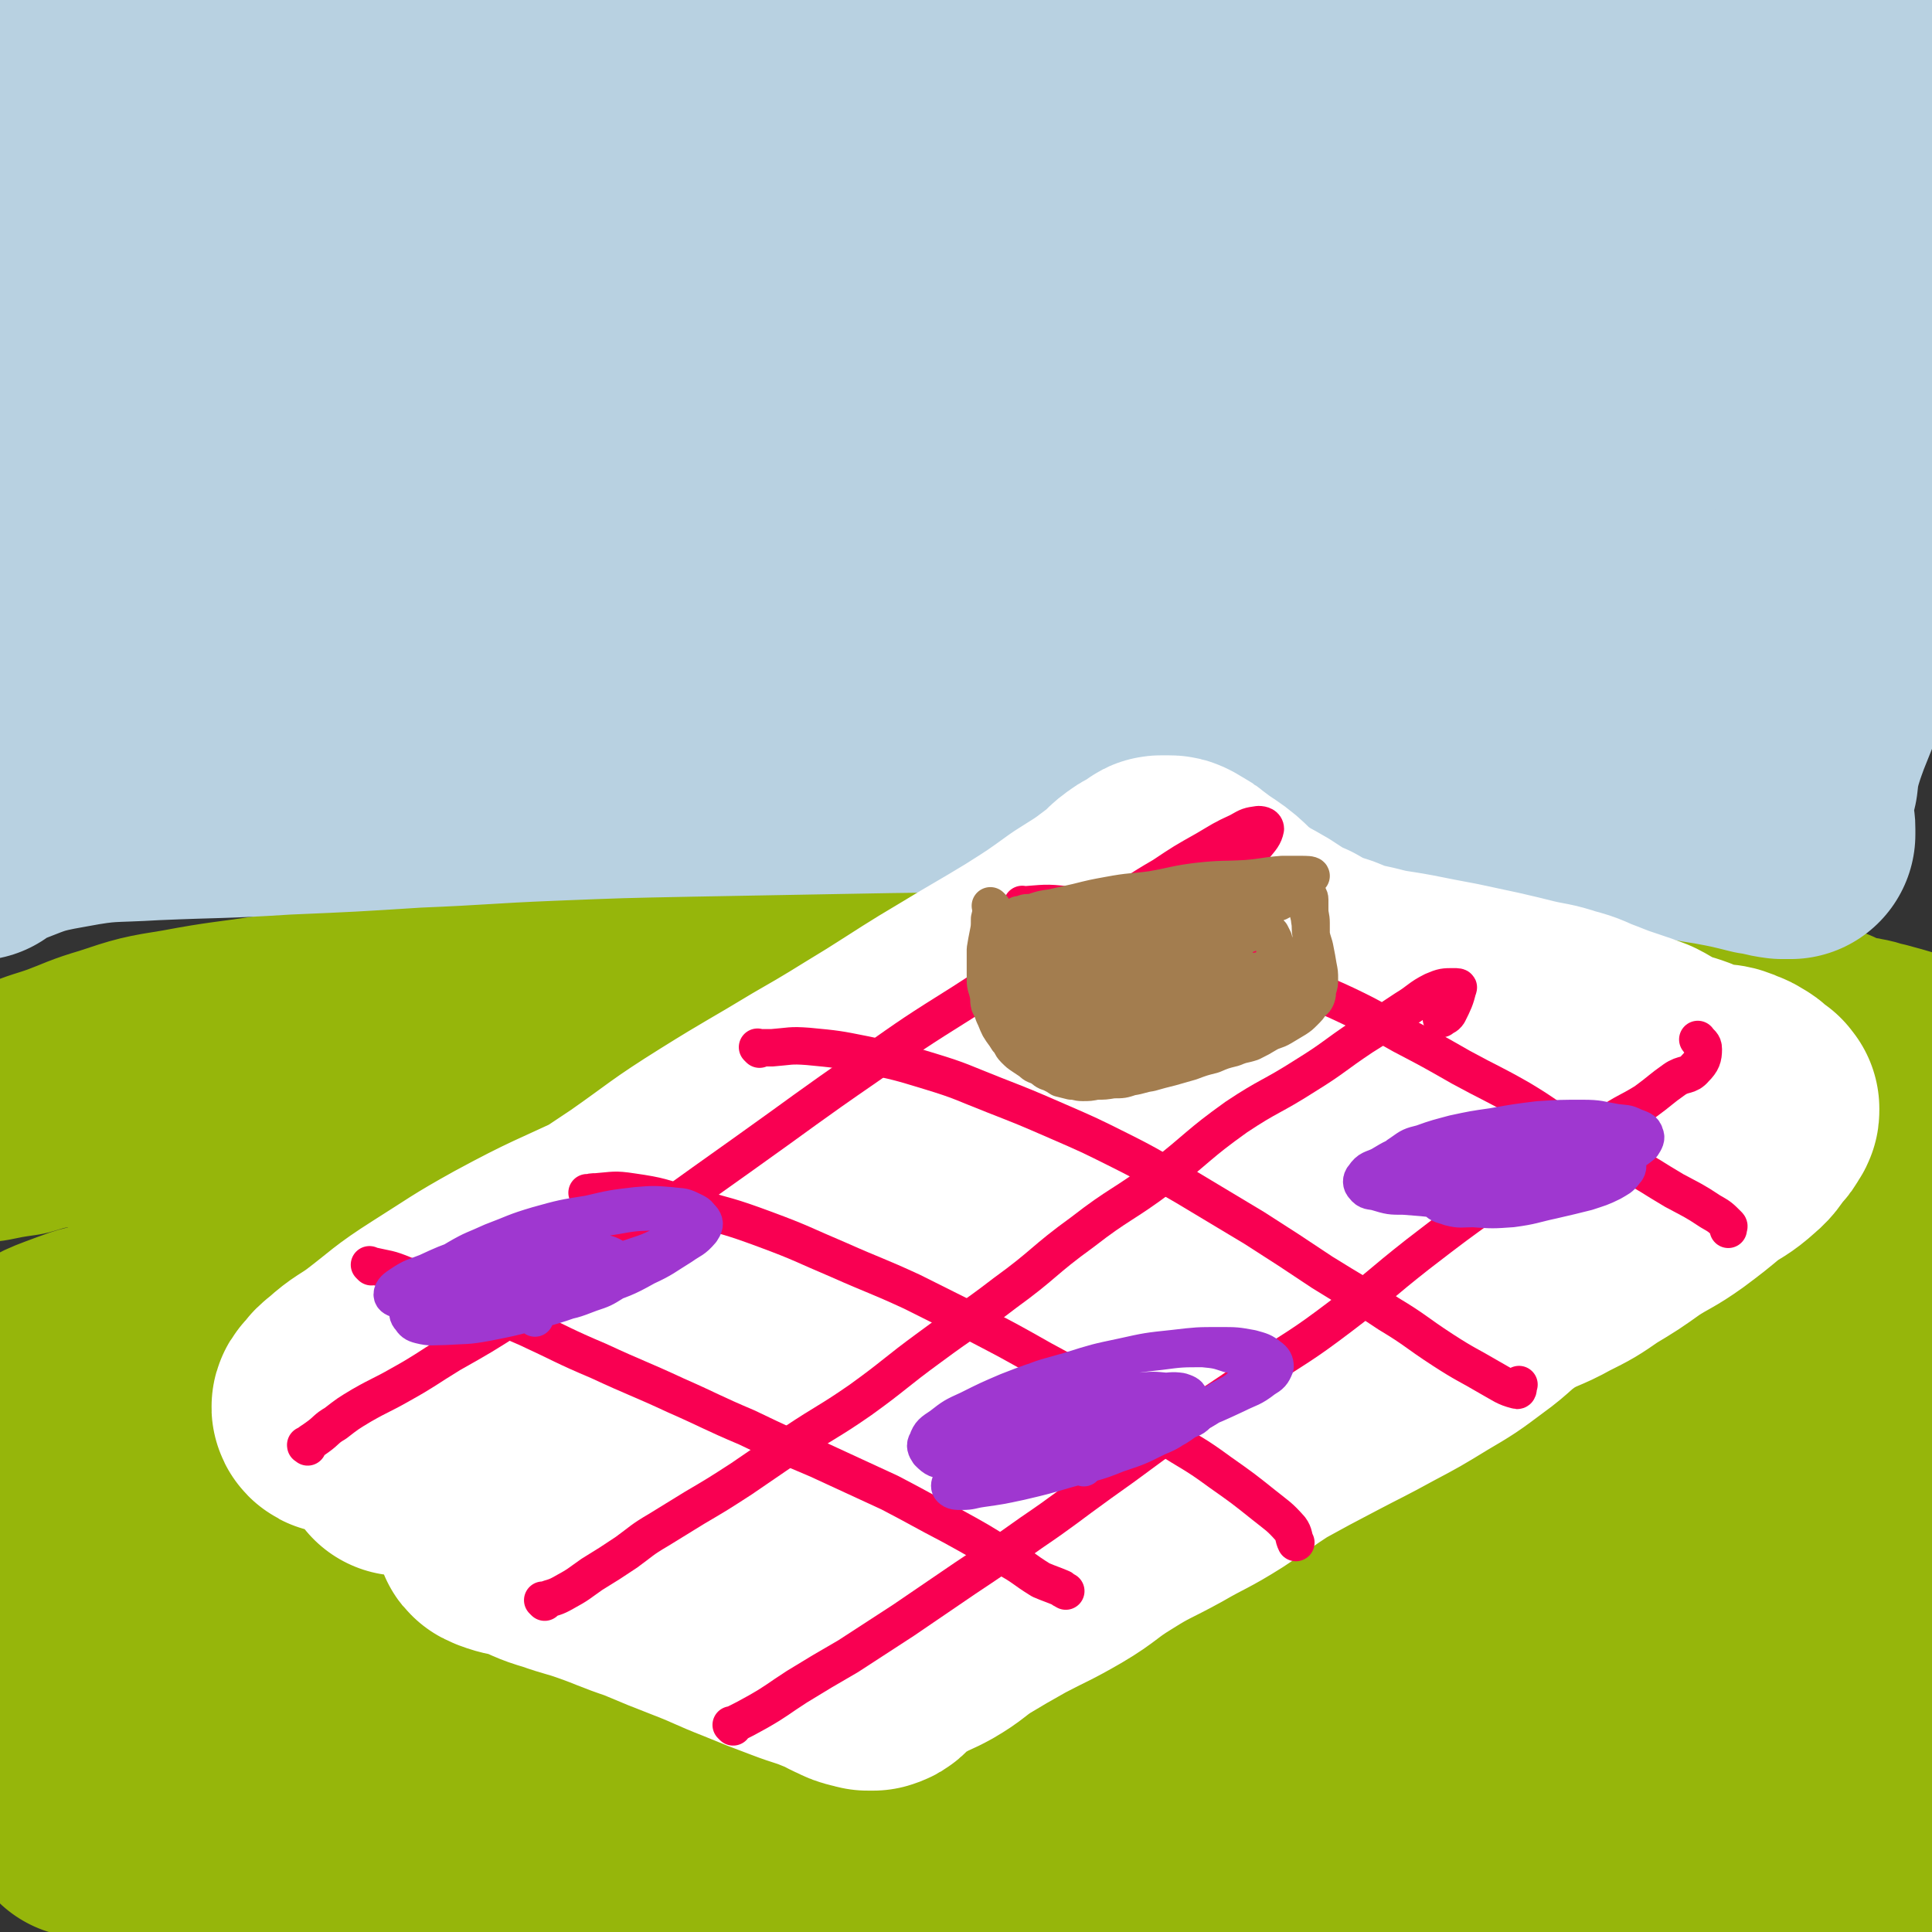
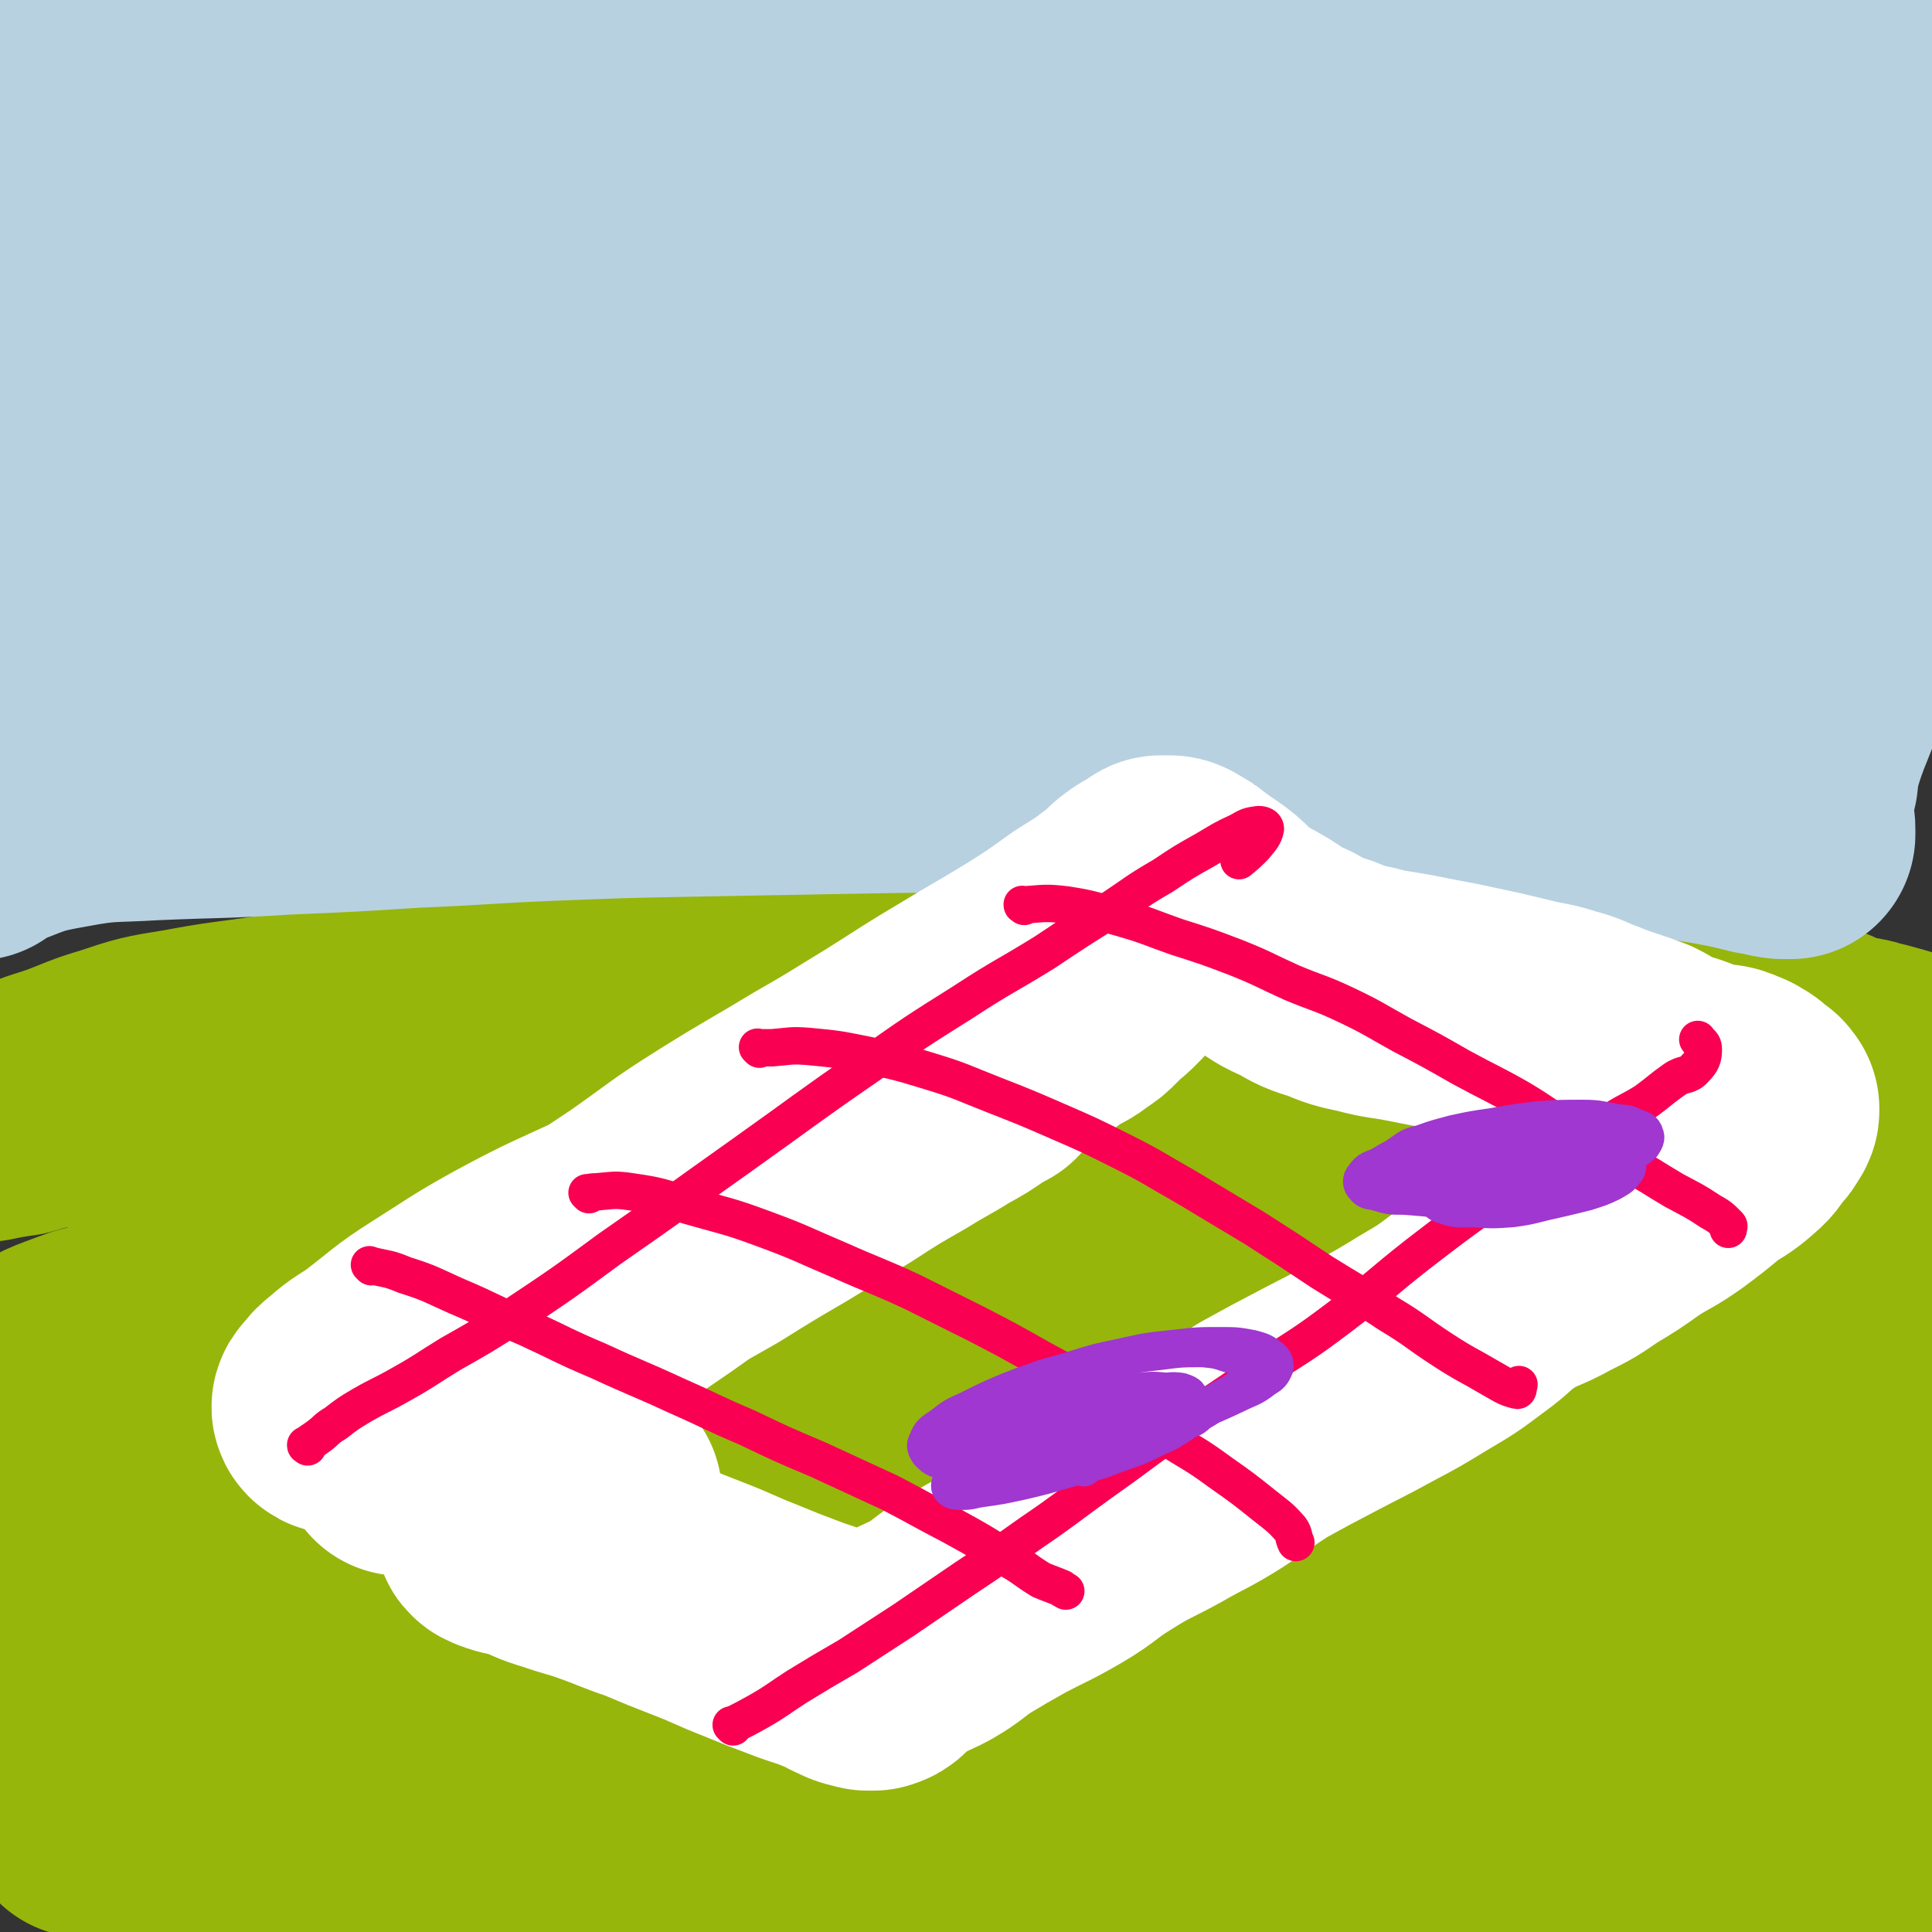
<svg xmlns="http://www.w3.org/2000/svg" viewBox="0 0 1394 1394" version="1.1">
  <rect x="0" y="0" width="1394" height="1394" fill="#333333" stroke="none" />
  <g fill="none" stroke="#FFFFFF" stroke-width="180" stroke-linecap="round" stroke-linejoin="round">
    <path d="M929,914c-1,-1 -1,-2 -1,-1 -4,1 -4,2 -8,3 -39,16 -40,14 -78,31 -78,34 -78,33 -154,71 -72,37 -72,38 -142,80 -35,21 -34,22 -68,46 -4,3 -11,9 -8,7 10,-8 17,-14 33,-28 38,-32 37,-33 75,-63 48,-38 48,-38 97,-75 52,-38 53,-37 105,-75 43,-32 43,-31 85,-64 28,-22 28,-21 55,-45 9,-9 20,-16 16,-20 -4,-4 -17,-2 -32,4 -39,13 -39,15 -75,35 -58,33 -58,34 -114,69 -66,42 -66,42 -130,86 -60,42 -59,43 -118,87 -44,34 -43,35 -87,69 -23,17 -23,18 -46,32 -3,2 -7,2 -6,0 14,-19 17,-22 37,-41 39,-36 38,-37 82,-68 55,-39 56,-38 114,-72 69,-40 74,-40 140,-75 " />
  </g>
  <g fill="none" stroke="#96B60B" stroke-width="180" stroke-linecap="round" stroke-linejoin="round">
    <path d="M109,1327c-1,-1 -1,-1 -1,-1 -1,-1 0,0 0,0 0,0 0,0 0,0 0,0 0,0 0,0 -1,-1 0,0 0,0 0,0 0,0 0,0 7,-5 6,-6 15,-9 19,-8 20,-8 40,-12 52,-9 52,-11 105,-16 83,-8 83,-7 166,-9 85,-3 85,-2 170,0 65,1 65,3 131,5 46,1 46,0 92,0 33,0 33,-1 67,-1 19,0 19,1 39,1 6,0 11,0 12,-1 0,-1 -5,-2 -10,-3 -18,-6 -17,-7 -35,-10 -31,-5 -31,-2 -63,-5 -44,-2 -44,-2 -89,-5 -54,-3 -54,-5 -108,-7 -64,-1 -64,0 -128,1 -63,1 -63,0 -127,3 -58,3 -58,4 -117,10 -48,4 -48,4 -96,11 -35,4 -36,2 -70,11 -12,3 -12,5 -22,11 -2,2 -4,4 -2,5 4,2 6,2 13,3 23,3 24,3 47,4 40,3 40,3 80,5 45,3 45,4 91,7 59,4 59,4 117,9 66,5 66,5 132,11 67,7 67,8 134,15 64,7 64,9 128,15 61,6 61,8 122,10 57,3 57,1 115,-1 45,-1 45,-2 89,-4 29,-2 29,-1 57,-3 15,-2 17,-1 30,-6 3,-1 4,-5 1,-7 -5,-5 -7,-6 -15,-8 -19,-5 -19,-3 -38,-7 -24,-5 -24,-6 -47,-11 -32,-8 -32,-8 -64,-15 -39,-9 -39,-9 -77,-18 -44,-10 -44,-12 -88,-20 -53,-9 -53,-9 -108,-15 -61,-7 -61,-7 -124,-11 -65,-4 -65,-3 -130,-4 -62,0 -62,0 -125,3 -60,3 -60,3 -119,8 -52,4 -52,5 -103,10 -42,5 -43,2 -83,11 -21,4 -20,6 -40,14 -6,3 -8,4 -11,7 -1,0 2,0 4,0 16,-2 16,-2 32,-5 42,-6 42,-7 84,-12 64,-7 64,-8 127,-11 81,-5 81,-5 162,-4 94,2 94,4 187,9 98,6 98,5 195,13 93,8 93,10 186,20 78,9 78,10 156,18 56,5 56,5 112,7 30,1 30,0 60,-2 12,-1 17,1 24,-4 3,-1 -1,-5 -5,-9 -13,-11 -13,-11 -29,-19 -34,-17 -34,-20 -70,-32 -60,-20 -61,-18 -122,-31 -80,-19 -80,-19 -162,-33 -91,-16 -91,-17 -184,-26 -89,-10 -89,-9 -178,-13 -89,-4 -89,-4 -177,-3 -78,1 -78,2 -156,6 -63,4 -63,5 -127,10 -42,4 -43,1 -84,10 -17,3 -16,6 -32,13 -3,2 -6,3 -6,3 1,0 5,-1 9,-2 23,-7 22,-11 46,-15 55,-11 56,-10 112,-16 78,-7 78,-8 156,-11 91,-3 91,-1 183,0 97,1 97,1 194,5 90,3 90,4 180,8 76,3 76,3 152,6 53,2 53,3 106,3 29,0 30,1 57,-3 3,-1 6,-5 3,-7 -14,-8 -18,-8 -38,-13 -45,-11 -46,-10 -92,-19 -62,-11 -62,-11 -125,-21 -86,-13 -86,-16 -173,-25 -98,-10 -98,-8 -197,-11 -100,-4 -101,-4 -201,-3 -95,0 -95,-2 -189,6 -82,6 -83,3 -163,21 -47,11 -45,18 -90,37 -3,1 -3,2 -6,4 " />
    <path d="M82,1011c-1,-1 -1,-1 -1,-1 -1,-1 0,0 0,0 0,0 0,0 0,0 6,0 6,0 11,0 18,-1 18,-1 35,-2 27,-2 27,-2 55,-4 39,-3 39,-2 78,-6 46,-4 46,-5 91,-10 53,-6 52,-8 105,-13 58,-5 58,-4 116,-7 60,-3 60,-4 121,-5 59,-1 59,0 119,1 57,1 57,1 114,3 53,2 53,3 107,6 45,3 45,3 90,7 35,3 35,4 70,7 26,3 26,3 53,6 11,1 11,2 22,3 2,1 4,1 5,1 0,0 -1,-1 -3,-1 -7,-1 -7,-1 -14,-2 -14,-3 -14,-3 -29,-5 -21,-3 -22,-1 -43,-4 -23,-4 -22,-6 -45,-10 -30,-6 -30,-5 -61,-9 -37,-5 -37,-6 -74,-10 -48,-6 -48,-7 -96,-11 -60,-5 -61,-4 -121,-7 -70,-3 -70,-4 -141,-5 -70,-2 -70,-2 -141,-1 -68,1 -68,1 -137,4 -61,3 -61,1 -121,7 -52,5 -52,6 -103,14 -32,6 -32,6 -64,14 -16,3 -16,4 -30,9 -8,3 -10,4 -15,7 -1,1 2,2 4,2 10,0 10,0 20,-1 22,-4 21,-5 43,-9 37,-7 37,-7 75,-12 50,-7 50,-7 100,-13 57,-7 56,-9 113,-12 65,-4 66,-2 131,-2 70,1 70,1 139,4 69,3 69,2 138,7 67,5 67,7 134,14 61,6 61,5 122,13 52,6 52,7 103,15 44,7 44,5 88,14 30,6 29,9 59,15 15,4 15,3 30,5 9,2 9,1 18,3 3,0 4,1 5,1 0,0 -1,0 -1,0 -2,-2 -2,-3 -4,-5 -5,-6 -5,-6 -10,-11 -10,-11 -10,-11 -18,-22 -6,-7 -5,-8 -11,-15 -5,-6 -6,-5 -10,-11 -2,-3 -1,-3 -2,-7 0,-1 -1,-3 0,-3 1,0 1,1 2,2 2,2 2,2 3,4 2,3 2,3 3,7 2,7 1,7 2,13 2,14 1,14 3,27 3,18 2,18 6,34 4,19 5,19 10,38 6,22 7,21 13,44 5,18 4,18 8,37 4,18 4,18 9,37 4,13 4,13 9,25 3,7 3,8 6,14 1,1 2,3 2,2 0,-2 -1,-3 -2,-6 -3,-10 -3,-10 -6,-20 -5,-19 -3,-20 -9,-38 -6,-19 -9,-18 -16,-36 -6,-17 -5,-17 -11,-34 -5,-14 -6,-14 -10,-28 -2,-7 -2,-7 -3,-14 0,-3 0,-3 1,-6 0,-1 0,-2 1,-2 2,0 2,1 4,3 5,4 6,3 10,8 5,6 5,7 7,14 5,15 5,15 7,30 3,16 2,16 3,33 0,15 -1,15 -1,31 0,15 2,15 0,30 -1,11 -3,11 -6,22 -2,7 -2,8 -5,15 -2,5 -2,5 -5,9 -1,1 -2,1 -4,1 -3,-1 -4,-1 -6,-3 -3,-3 -4,-3 -5,-8 -2,-8 -1,-8 -2,-17 -1,-14 0,-14 -1,-27 -1,-16 -2,-16 -3,-31 -1,-18 -1,-18 0,-35 1,-19 2,-19 4,-38 1,-18 0,-18 2,-35 2,-16 2,-16 5,-31 3,-16 4,-16 7,-31 2,-12 1,-12 3,-23 2,-9 2,-9 5,-18 3,-7 3,-7 7,-15 2,-4 3,-4 5,-9 1,-3 1,-3 2,-7 1,-4 2,-4 3,-8 0,-5 0,-5 -1,-10 0,-3 0,-3 -1,-7 0,-3 0,-3 -1,-6 -1,-5 -1,-5 -2,-10 -1,-3 0,-3 -2,-7 -2,-5 -2,-5 -6,-9 -3,-4 -3,-3 -8,-7 -4,-3 -4,-3 -9,-7 -6,-3 -6,-4 -11,-7 -9,-4 -9,-5 -18,-8 -17,-3 -17,-2 -34,-4 -22,-2 -22,-3 -44,-4 -23,-1 -23,0 -47,-1 -25,-1 -25,-2 -49,-3 -28,-1 -28,0 -55,-1 -31,-1 -31,-2 -62,-3 -33,-1 -33,0 -66,-1 -34,-1 -34,-2 -67,-4 -32,-1 -32,0 -64,-1 -32,-1 -32,-1 -64,-1 -32,0 -32,1 -63,0 -33,-1 -33,-1 -66,-3 -29,-1 -29,-2 -59,-4 -27,-1 -27,-1 -55,-3 -23,-1 -23,-1 -46,-3 -22,-2 -22,-2 -44,-4 -20,-2 -20,-3 -40,-5 -20,-1 -20,-1 -40,-2 -18,-1 -18,1 -36,0 -17,0 -17,-2 -33,-2 -16,0 -16,1 -31,1 -12,0 -12,1 -24,-1 -9,-1 -8,-2 -17,-4 -8,-1 -8,0 -16,0 -6,0 -6,1 -12,2 -6,1 -6,1 -13,2 -5,1 -5,1 -11,2 -5,1 -5,1 -10,2 -7,1 -7,0 -14,1 -5,0 -5,0 -10,1 -4,1 -4,1 -8,2 -4,1 -4,2 -7,3 -4,1 -5,1 -8,1 -3,0 -3,-1 -6,-2 -3,-1 -3,-1 -6,-3 -2,-1 -2,-1 -5,-2 -4,-1 -4,-1 -8,-1 -6,0 -6,0 -11,1 -8,1 -8,0 -16,2 -9,2 -9,2 -19,5 -7,1 -7,1 -13,2 -5,1 -5,1 -10,2 0,0 0,0 0,0 0,0 -1,0 -1,0 1,0 1,-1 2,-1 2,0 2,0 3,-1 6,-1 6,0 11,-2 9,-3 9,-4 18,-8 14,-6 14,-5 28,-10 16,-6 16,-7 33,-12 24,-8 24,-8 49,-12 32,-6 32,-5 65,-10 32,-4 32,-5 65,-7 34,-3 34,-1 68,-3 37,-3 37,-4 75,-6 38,-2 38,-1 77,-2 39,0 39,0 79,0 39,0 39,1 78,1 41,0 41,-1 81,1 37,1 37,3 73,4 35,1 35,0 70,0 33,1 33,0 65,1 32,1 32,2 63,3 27,1 27,-1 55,0 23,0 23,1 47,2 19,0 19,0 37,1 20,1 20,2 40,3 15,0 15,0 30,0 17,1 17,1 33,2 15,1 15,1 30,2 12,1 12,1 24,2 8,0 8,-1 16,1 6,1 6,1 11,3 4,2 4,2 7,4 2,1 2,0 4,1 4,1 4,1 7,2 4,1 4,0 8,1 6,1 6,2 12,3 11,3 11,3 21,6 12,4 13,3 24,8 5,1 4,2 8,5 " />
  </g>
  <g fill="none" stroke="#B8D1E1" stroke-width="180" stroke-linecap="round" stroke-linejoin="round">
    <path d="M74,559c-1,-1 -1,-1 -1,-1 -1,-1 0,0 0,0 0,0 0,0 0,0 0,0 0,0 0,0 -1,-1 0,0 0,0 0,0 0,0 0,0 6,0 6,0 11,0 9,0 9,0 17,0 13,0 13,0 25,0 18,0 18,0 35,0 21,0 21,-1 41,-2 23,-1 23,0 46,-2 25,-1 25,-2 50,-3 28,-2 28,-2 55,-3 36,-2 36,-3 71,-4 57,-3 57,-3 113,-4 57,-2 57,-2 113,-2 44,0 44,0 87,0 37,0 37,0 74,0 35,0 35,0 69,1 31,0 31,0 62,2 27,1 27,2 55,3 26,2 26,1 52,2 24,1 24,1 48,1 19,0 19,0 38,0 16,0 16,0 32,1 12,0 12,0 25,1 9,0 9,1 18,1 5,0 6,0 11,-1 2,0 3,-1 5,-2 0,0 0,2 -1,2 -2,0 -2,-1 -5,-1 -9,-1 -9,-1 -17,-2 -15,-1 -15,-1 -30,-3 -21,-3 -21,-4 -43,-7 -31,-4 -31,-3 -63,-7 -38,-3 -38,-3 -77,-6 -52,-5 -52,-5 -103,-10 -61,-5 -61,-6 -121,-11 -68,-5 -68,-4 -136,-8 -71,-5 -71,-5 -142,-9 -67,-4 -67,-3 -134,-6 -59,-3 -59,-3 -119,-5 -53,-1 -53,-1 -106,-2 -32,0 -32,-1 -64,1 -17,1 -17,1 -34,5 -6,1 -9,4 -12,5 -1,0 2,-1 4,-2 11,-2 11,-1 23,-3 24,-3 24,-3 47,-6 39,-3 39,-4 77,-6 51,-4 51,-4 102,-7 56,-3 56,-2 113,-5 64,-3 64,-4 127,-7 69,-3 69,-3 138,-6 70,-2 70,0 140,-2 65,-2 65,-3 130,-4 56,-1 56,-1 112,0 42,1 42,2 84,3 25,1 25,1 50,1 7,0 12,0 14,-2 0,-1 -5,-2 -10,-3 -23,-6 -23,-7 -46,-10 -45,-6 -45,-5 -91,-9 -64,-7 -64,-8 -128,-14 -78,-8 -78,-8 -156,-14 -88,-8 -88,-9 -176,-14 -87,-5 -87,-3 -175,-5 -73,-2 -73,-1 -147,-2 -56,0 -56,0 -112,0 -28,0 -28,1 -56,-1 -7,0 -8,-1 -13,-4 0,0 1,-1 3,-1 12,-2 12,-1 24,-3 36,-4 36,-5 73,-9 49,-4 49,-3 99,-7 60,-4 60,-5 120,-10 69,-5 69,-6 139,-10 70,-4 70,-3 140,-6 75,-2 75,-3 149,-5 71,-1 71,-2 143,-2 64,0 64,0 128,2 50,1 50,1 101,3 35,2 35,3 71,5 14,0 21,1 27,-1 3,0 -4,-3 -9,-4 -27,-6 -27,-6 -54,-10 -52,-7 -52,-7 -104,-12 -70,-8 -70,-9 -141,-14 -87,-7 -87,-6 -175,-11 -93,-6 -93,-6 -186,-11 -91,-4 -91,-5 -182,-7 -78,-1 -78,1 -157,1 -64,0 -64,0 -127,0 -39,0 -39,0 -78,0 -17,0 -17,0 -34,-1 -6,0 -10,-1 -12,-2 -1,0 3,0 7,-1 14,-2 14,-2 28,-5 31,-5 31,-6 63,-9 53,-5 54,-3 107,-7 66,-5 65,-6 131,-11 74,-6 74,-7 147,-10 78,-4 78,-2 156,-4 77,-2 77,-2 154,-4 72,-2 72,-3 144,-4 61,-1 61,-1 121,-2 47,0 47,1 94,1 29,-1 29,-1 58,-3 7,-1 15,-1 15,-3 -1,-3 -9,-5 -19,-7 -29,-6 -29,-7 -59,-11 -50,-6 -50,-5 -100,-11 -68,-7 -68,-9 -136,-15 -81,-8 -81,-10 -163,-14 -91,-5 -91,-3 -183,-6 -91,-2 -91,-2 -182,-4 -79,-2 -79,0 -159,-3 -63,-3 -63,-3 -126,-7 -33,-3 -33,-2 -65,-6 -18,-3 -18,-3 -36,-7 -9,-2 -10,0 -17,-4 -3,-1 -2,-3 -3,-6 -1,-3 -1,-4 0,-6 1,-3 1,-4 3,-5 5,-3 5,-3 11,-4 13,-5 13,-5 27,-9 22,-6 21,-8 44,-12 35,-6 35,-5 71,-8 46,-4 46,-3 93,-6 46,-2 46,-2 92,-5 55,-4 55,-7 110,-9 62,-4 62,-2 124,-3 64,-2 64,-3 128,-3 62,1 62,3 124,5 59,2 59,1 118,4 50,2 50,3 99,5 43,2 43,2 85,2 30,1 30,0 60,0 18,0 18,1 36,0 4,0 9,-3 9,-2 0,0 -5,3 -9,3 -15,-1 -15,-4 -29,-6 -28,-3 -29,-2 -57,-5 -40,-3 -40,-4 -81,-7 -49,-5 -49,-6 -98,-8 -63,-4 -63,-3 -126,-5 -69,-2 -69,-3 -137,-4 -67,0 -67,1 -134,3 -52,1 -52,2 -104,5 -32,2 -33,0 -64,5 -12,1 -16,3 -23,6 -1,1 3,2 6,3 20,2 20,2 40,4 44,3 44,4 87,6 52,2 52,2 104,3 61,1 61,0 123,1 65,2 66,0 131,4 63,3 63,7 126,11 60,3 60,1 121,4 51,3 51,4 102,7 45,3 45,3 91,7 20,2 20,4 40,5 18,1 18,-1 35,-1 7,0 10,1 14,0 1,0 -2,-2 -2,-2 -1,0 0,1 0,1 0,0 -1,0 -1,-1 -3,-2 -3,-3 -6,-3 -4,-1 -4,0 -8,0 -4,0 -5,0 -8,1 -4,1 -4,1 -7,4 -5,3 -6,2 -9,7 -4,7 -3,8 -5,16 -2,11 -3,11 -4,22 0,12 1,12 2,23 1,11 1,11 2,21 1,13 1,13 2,26 2,17 2,17 3,35 1,13 1,13 1,27 1,16 2,16 2,31 1,19 2,19 1,38 0,16 -2,16 -4,32 -2,16 -1,16 -4,31 -3,19 -3,19 -8,36 -4,15 -5,15 -11,29 -6,15 -6,15 -12,31 -5,15 -4,15 -9,30 -4,10 -4,10 -8,20 -4,11 -4,11 -7,21 -2,9 -2,9 -3,18 -2,8 -2,8 -3,17 -1,4 -1,4 -1,8 0,4 0,4 1,8 1,1 1,1 1,3 0,2 0,2 0,3 0,1 0,1 0,1 0,0 -1,0 -1,0 -2,0 -2,0 -5,0 -8,-1 -8,-2 -16,-3 -16,-4 -16,-4 -32,-7 -26,-4 -26,-5 -52,-9 -35,-5 -35,-4 -69,-7 -45,-5 -45,-4 -90,-9 -50,-4 -50,-6 -100,-10 -49,-3 -49,-2 -98,-3 -56,-1 -56,0 -111,0 -55,0 -55,0 -110,1 -55,1 -55,1 -110,2 -51,1 -51,1 -101,3 -49,2 -49,3 -98,5 -47,3 -47,3 -94,5 -47,3 -47,2 -94,4 -33,2 -33,0 -65,6 -29,5 -29,7 -56,17 -5,2 -4,3 -8,6 " />
  </g>
  <g fill="none" stroke="#FFFFFF" stroke-width="180" stroke-linecap="round" stroke-linejoin="round">
    <path d="M713,772c-1,-1 -1,-1 -1,-1 -1,-1 0,0 0,0 0,0 0,0 0,0 0,0 0,0 0,0 -1,-1 0,0 0,0 -3,3 -4,4 -8,6 -10,7 -10,7 -21,13 -16,10 -16,9 -32,19 -21,12 -21,12 -41,25 -23,14 -23,14 -46,28 -24,14 -24,14 -48,29 -23,13 -23,13 -45,26 -22,14 -22,14 -43,27 -20,13 -20,12 -40,25 -16,11 -16,11 -32,23 -14,10 -14,10 -28,21 -9,8 -9,8 -19,15 -6,6 -6,6 -12,11 -3,3 -3,3 -5,6 -1,1 -2,2 -2,2 0,0 1,0 2,-1 4,-2 4,-2 8,-5 5,-3 5,-2 10,-6 9,-6 9,-7 18,-13 13,-10 13,-9 27,-19 16,-11 16,-11 32,-23 20,-15 20,-15 40,-30 24,-17 24,-17 49,-34 35,-25 35,-24 71,-48 27,-18 27,-18 54,-36 23,-14 23,-13 47,-27 19,-11 19,-11 38,-23 15,-9 15,-9 30,-18 13,-8 13,-8 26,-16 9,-6 9,-7 18,-13 8,-5 9,-4 16,-10 5,-3 5,-3 10,-8 3,-3 3,-3 6,-6 3,-3 3,-2 5,-4 3,-3 3,-3 5,-5 2,-3 1,-3 3,-5 1,-2 2,-2 3,-3 1,-1 1,-1 2,-2 1,-1 2,-1 2,-1 0,0 -1,1 -1,1 -5,4 -5,4 -10,8 -11,8 -11,8 -23,15 -18,12 -18,13 -37,24 -34,19 -34,19 -69,38 -57,29 -57,29 -115,57 -55,27 -55,26 -110,53 -38,18 -39,17 -76,37 -27,15 -27,16 -54,33 -22,14 -21,15 -42,31 -11,8 -12,7 -22,16 -5,4 -5,4 -8,8 -2,2 -3,3 -2,4 1,1 2,1 4,1 5,0 5,0 9,-2 10,-5 10,-5 20,-11 17,-9 17,-9 33,-20 21,-15 20,-17 40,-32 27,-19 27,-19 54,-37 30,-20 30,-20 60,-40 30,-21 29,-22 61,-42 32,-20 32,-19 65,-39 28,-16 27,-16 55,-33 27,-17 26,-17 53,-33 23,-14 24,-14 47,-28 19,-12 19,-12 37,-25 14,-9 15,-9 28,-19 8,-5 7,-7 14,-12 4,-3 5,-3 9,-5 2,-1 2,-2 4,-3 1,-1 1,-1 2,-1 3,0 3,0 5,0 2,0 2,0 4,1 2,1 2,1 3,2 3,2 3,1 5,3 4,3 4,3 8,6 7,5 8,5 14,10 8,7 7,8 15,13 10,7 10,6 20,12 11,7 11,8 23,13 12,7 12,7 25,11 12,5 12,5 26,8 15,4 15,3 31,6 15,3 15,3 31,6 14,3 14,3 28,6 13,3 13,3 25,6 13,3 13,2 25,6 12,3 11,4 22,8 10,4 10,4 19,7 9,3 9,3 17,6 8,4 7,5 15,8 9,4 9,3 17,6 5,2 5,3 9,4 5,2 5,1 10,2 5,1 5,0 9,1 3,1 3,1 5,2 3,1 3,1 6,3 2,1 2,1 4,3 1,1 1,1 2,2 1,1 2,1 3,2 1,0 1,1 1,1 0,0 0,0 0,0 0,1 0,1 0,1 0,0 1,0 1,0 0,0 0,1 0,1 0,1 0,1 -1,2 -2,4 -2,4 -5,7 -5,6 -4,7 -10,12 -10,9 -11,8 -21,15 -12,10 -12,10 -24,19 -14,10 -15,9 -29,18 -14,10 -14,10 -29,19 -13,9 -13,9 -27,16 -16,9 -17,7 -32,16 -15,10 -14,12 -28,22 -16,12 -16,12 -33,22 -18,11 -18,11 -35,20 -20,11 -21,11 -40,21 -21,11 -21,11 -41,22 -17,11 -17,12 -34,23 -19,12 -20,11 -39,22 -20,11 -21,10 -40,22 -18,11 -17,13 -34,23 -19,11 -19,10 -38,20 -16,9 -16,9 -31,18 -12,8 -11,9 -23,16 -9,5 -9,4 -18,9 -6,3 -7,2 -12,6 -4,3 -3,4 -7,8 -2,2 -2,2 -5,3 -1,0 -1,0 -2,0 -1,0 -1,0 -1,0 0,0 -1,0 -1,0 -1,0 -1,-1 -2,-1 -1,0 -1,0 -2,0 -4,-1 -4,-1 -8,-3 -7,-3 -7,-4 -15,-7 -12,-5 -12,-4 -25,-9 -16,-6 -16,-6 -33,-13 -18,-7 -18,-8 -36,-15 -18,-7 -18,-7 -37,-15 -18,-6 -18,-7 -35,-13 -14,-5 -14,-4 -28,-9 -14,-4 -13,-5 -26,-10 -8,-2 -8,-1 -16,-4 -2,-1 -3,-1 -3,-2 0,-1 2,-1 5,-2 14,-4 15,-2 29,-7 19,-6 19,-7 37,-13 " />
-     <path d="M1075,830c-1,-1 -1,-1 -1,-1 -1,-1 0,0 0,0 -9,1 -10,0 -20,2 -23,6 -23,6 -45,16 -36,15 -36,16 -71,34 -43,21 -43,21 -87,43 -45,23 -45,24 -91,47 -42,20 -42,19 -84,38 -35,16 -36,15 -71,30 -26,12 -26,12 -52,24 -15,6 -16,6 -31,12 -5,2 -6,3 -10,4 -1,1 0,0 0,-1 9,-5 9,-5 18,-11 26,-18 24,-20 51,-37 39,-25 40,-23 81,-46 44,-24 44,-23 88,-46 48,-25 48,-26 95,-50 45,-24 45,-24 91,-46 32,-16 32,-16 65,-31 20,-9 21,-8 41,-18 3,-1 7,-4 5,-4 -3,-1 -8,0 -15,1 -24,5 -24,6 -48,12 -38,9 -38,9 -77,19 -45,13 -45,13 -90,28 -52,18 -51,20 -103,39 -50,19 -51,18 -101,37 -45,17 -45,17 -90,35 -34,14 -34,15 -68,29 -23,9 -23,9 -46,18 -8,3 -8,2 -16,5 " />
  </g>
  <g fill="none" stroke="#FFFFFF" stroke-width="27" stroke-linecap="round" stroke-linejoin="round">
-     <path d="M252,1045c-1,-1 -1,-1 -1,-1 -1,-1 0,0 0,0 0,0 0,0 0,0 0,0 -1,0 0,0 6,-6 7,-5 15,-11 10,-7 10,-7 20,-15 15,-11 16,-10 31,-21 21,-14 21,-14 42,-28 26,-17 26,-17 52,-34 39,-26 39,-27 78,-53 47,-32 47,-31 95,-63 38,-25 38,-26 76,-51 23,-14 23,-13 46,-26 16,-9 17,-9 33,-18 13,-7 13,-7 27,-14 12,-7 13,-7 26,-12 6,-3 7,-3 13,-5 " />
-   </g>
+     </g>
  <g fill="none" stroke="#F90052" stroke-width="27" stroke-linecap="round" stroke-linejoin="round">
    <path d="M222,1044c-1,-1 -1,-1 -1,-1 -1,-1 0,0 0,0 0,0 0,0 0,0 0,0 -1,0 0,0 3,-3 4,-3 8,-6 7,-5 6,-6 13,-10 9,-7 9,-7 19,-13 14,-8 14,-7 28,-15 18,-10 18,-11 36,-22 23,-13 23,-13 45,-27 36,-24 36,-24 70,-49 49,-34 48,-34 96,-68 45,-32 45,-33 90,-64 34,-24 34,-24 69,-46 29,-19 30,-18 59,-36 24,-16 24,-16 48,-31 18,-12 18,-13 37,-24 15,-10 15,-10 31,-19 12,-7 11,-7 24,-13 7,-4 7,-4 14,-5 3,0 5,1 5,3 -1,5 -3,7 -8,13 -5,5 -5,5 -11,10 " />
-     <path d="M393,1156c-1,-1 -1,-1 -1,-1 -1,-1 0,0 0,0 0,0 0,0 0,0 8,-3 8,-2 15,-6 11,-6 10,-6 20,-13 13,-8 13,-8 25,-16 11,-8 11,-9 23,-16 13,-8 13,-8 26,-16 17,-10 17,-10 34,-21 19,-13 19,-13 38,-26 24,-16 25,-15 48,-31 25,-18 24,-19 50,-38 27,-20 28,-19 54,-39 29,-21 27,-23 56,-44 27,-21 29,-19 57,-40 27,-21 26,-23 54,-43 24,-16 25,-14 50,-30 21,-13 20,-14 41,-28 16,-10 16,-10 31,-20 10,-6 10,-8 20,-13 7,-3 8,-3 15,-3 2,0 4,0 3,1 -2,8 -3,10 -7,18 -2,3 -3,2 -5,4 " />
    <path d="M529,1246c-1,-1 -1,-1 -1,-1 -1,-1 0,0 0,0 10,-5 10,-5 19,-10 14,-8 14,-9 28,-18 18,-11 18,-11 37,-22 20,-13 20,-13 40,-26 22,-15 22,-15 44,-30 24,-16 24,-16 48,-33 25,-17 25,-18 50,-36 27,-19 27,-20 54,-39 29,-20 30,-20 59,-40 30,-20 31,-19 60,-41 29,-22 28,-23 56,-45 26,-20 26,-20 51,-38 25,-18 25,-17 50,-34 18,-11 17,-11 36,-22 13,-9 14,-8 27,-16 11,-8 11,-9 21,-16 7,-5 10,-2 15,-8 5,-5 6,-8 6,-14 0,-4 -2,-4 -4,-7 " />
    <path d="M739,654c-1,-1 -1,-1 -1,-1 -1,-1 0,0 0,0 0,0 0,0 0,0 0,0 -1,0 0,0 15,-1 16,-2 32,0 19,3 19,4 38,9 21,6 21,7 41,14 22,7 22,7 43,15 20,8 20,9 40,18 19,8 20,7 39,16 21,10 21,11 41,22 21,11 21,11 42,23 22,12 22,11 43,23 20,12 19,13 39,25 19,11 19,10 38,21 17,9 17,10 34,20 13,7 14,7 26,15 7,4 7,4 13,10 1,1 0,1 0,3 " />
    <path d="M548,757c-1,-1 -1,-1 -1,-1 -1,-1 0,0 0,0 0,0 0,0 0,0 5,0 5,0 10,0 13,-1 13,-2 26,-1 21,2 21,2 41,6 24,5 24,5 47,12 23,7 23,8 46,17 23,9 23,9 46,19 23,10 23,10 45,21 24,12 24,13 47,26 25,15 25,15 50,30 25,16 25,16 49,32 24,15 24,14 48,30 20,12 19,13 39,26 17,11 17,10 34,20 9,5 11,7 19,9 2,1 1,-2 2,-4 " />
    <path d="M425,862c-1,-1 -1,-1 -1,-1 -1,-1 0,0 0,0 0,0 0,0 0,0 3,-1 3,-1 6,-1 13,-1 13,-2 26,0 21,3 21,4 41,10 28,8 28,7 55,17 27,10 27,11 53,22 27,12 27,11 53,23 24,12 24,12 48,24 23,12 23,12 46,25 22,12 23,12 44,26 23,14 22,15 44,29 20,13 21,12 40,26 17,12 17,12 32,24 10,8 11,8 19,17 3,4 2,6 4,10 " />
    <path d="M268,914c-1,-1 -1,-1 -1,-1 -1,-1 0,0 0,0 0,0 0,0 0,0 13,3 13,2 25,7 19,6 19,7 37,15 26,11 25,12 51,23 26,12 26,13 52,24 28,13 28,12 56,25 25,11 25,12 51,23 25,12 25,12 51,23 26,12 26,12 52,24 23,12 22,12 45,24 20,11 20,11 39,23 13,7 12,8 25,16 7,3 8,3 15,6 1,1 1,1 3,2 " />
  </g>
  <g fill="none" stroke="#9F37D0" stroke-width="27" stroke-linecap="round" stroke-linejoin="round">
    <path d="M782,1059c-1,-1 -1,-1 -1,-1 -1,-1 0,0 0,0 0,0 0,0 0,0 0,0 0,0 0,0 -1,-1 0,0 0,0 0,0 0,0 0,0 -7,-3 -6,-4 -14,-7 -6,-2 -6,-2 -12,-2 -9,0 -9,0 -17,1 -9,1 -9,2 -18,5 -8,2 -8,2 -16,5 -7,2 -7,2 -12,6 -3,1 -4,1 -6,4 -1,1 -1,3 0,4 2,2 4,2 8,2 7,0 7,-1 14,-2 14,-2 14,-2 28,-5 17,-4 17,-4 34,-9 18,-5 19,-4 36,-11 15,-5 15,-5 29,-12 10,-4 10,-5 19,-11 6,-3 7,-2 11,-7 1,-2 1,-4 -1,-6 -3,-3 -5,-2 -10,-3 -9,-1 -9,-1 -18,0 -14,1 -14,1 -27,3 -17,2 -17,2 -33,6 -14,3 -14,3 -28,8 -12,3 -12,3 -23,7 -9,4 -10,3 -18,8 -5,2 -5,2 -9,6 -1,2 -2,3 -1,6 1,2 2,2 6,3 5,2 5,2 11,3 9,1 9,0 19,0 13,0 13,0 26,-2 16,-2 16,-3 31,-6 14,-4 14,-4 28,-8 12,-5 12,-5 23,-10 8,-4 8,-4 15,-9 4,-3 5,-3 7,-8 1,-2 0,-3 -2,-6 -2,-2 -3,-2 -7,-4 -6,-2 -6,-2 -12,-3 -10,-1 -10,-1 -20,0 -13,1 -14,0 -27,3 -14,2 -14,3 -29,7 -13,5 -13,5 -25,10 -11,5 -11,5 -22,10 -8,5 -8,4 -16,10 -4,4 -5,4 -8,8 -1,3 -1,4 1,6 2,4 4,4 8,5 8,1 9,1 17,1 15,-1 15,-1 29,-3 19,-4 19,-4 38,-10 17,-5 17,-6 35,-13 16,-6 16,-6 32,-14 13,-6 13,-6 25,-14 9,-5 9,-4 17,-11 4,-4 5,-5 6,-10 0,-4 -1,-5 -4,-7 -5,-4 -6,-4 -12,-5 -9,-3 -9,-3 -19,-4 -15,0 -16,0 -31,2 -18,2 -18,2 -36,6 -19,5 -19,5 -38,11 -18,5 -18,5 -36,12 -14,6 -14,6 -28,13 -11,5 -11,5 -20,12 -6,4 -8,5 -10,11 -2,3 -1,5 1,8 5,5 6,5 13,6 12,3 13,2 25,2 18,-1 18,-1 37,-4 20,-3 20,-3 40,-8 20,-5 20,-5 40,-12 19,-6 19,-6 37,-13 15,-6 15,-6 30,-13 10,-5 11,-4 20,-11 5,-3 6,-4 8,-9 0,-3 -1,-5 -4,-7 -5,-4 -6,-4 -13,-6 -11,-2 -11,-2 -23,-2 -16,0 -16,0 -33,2 -19,2 -19,2 -37,6 -19,4 -19,4 -38,10 -17,5 -17,4 -33,11 -13,4 -13,4 -24,11 -9,4 -9,4 -15,11 -4,3 -6,5 -5,9 1,4 2,5 7,7 7,4 8,3 16,4 14,1 14,0 28,-1 17,-1 17,-1 34,-4 16,-3 16,-3 31,-8 13,-4 13,-4 25,-9 8,-3 9,-3 16,-7 3,-2 6,-3 6,-5 0,-2 -3,-3 -6,-4 -7,-1 -7,0 -14,0 -9,0 -9,0 -19,2 -11,1 -11,2 -22,3 -6,1 -6,1 -13,2 0,0 0,0 -1,0 " />
    <path d="M1147,816c-1,-1 -1,-1 -1,-1 -1,-1 0,0 0,0 0,0 0,0 0,0 0,0 0,0 0,0 -1,-1 0,0 0,0 -8,0 -9,-1 -17,-1 -10,0 -10,1 -20,2 -11,1 -12,1 -23,4 -13,3 -13,3 -25,7 -12,3 -12,3 -23,8 -7,3 -8,2 -14,7 -5,3 -6,3 -9,7 -2,3 -2,4 -1,7 1,4 3,4 7,6 7,3 7,2 14,3 12,2 12,2 24,2 15,0 15,-1 30,-3 15,-2 15,-2 29,-6 11,-3 11,-3 22,-8 8,-4 9,-3 16,-9 4,-3 5,-4 6,-9 1,-3 0,-5 -2,-7 -4,-4 -4,-4 -9,-6 -8,-3 -8,-3 -16,-4 -14,-2 -14,-2 -27,-2 -17,1 -17,1 -33,4 -16,2 -16,3 -32,7 -14,3 -14,3 -27,8 -10,3 -10,3 -20,9 -6,3 -8,2 -12,8 -2,2 -2,5 0,7 3,4 5,3 9,4 10,3 10,3 20,3 15,1 16,2 31,1 20,-2 20,-2 39,-5 18,-3 18,-2 35,-7 16,-4 16,-4 31,-9 11,-4 12,-4 22,-9 7,-3 8,-3 14,-8 2,-3 3,-5 2,-7 -1,-4 -3,-4 -8,-6 -6,-3 -6,-2 -13,-3 -12,-2 -12,-3 -24,-3 -16,0 -16,0 -32,1 -16,2 -16,2 -33,5 -14,2 -14,2 -28,5 -11,3 -12,3 -23,7 -8,2 -8,2 -15,7 -3,2 -5,3 -5,7 0,3 1,4 4,6 4,3 5,2 11,4 9,2 9,2 19,3 15,2 15,2 30,2 17,-1 17,-1 34,-3 15,-1 15,-1 30,-4 12,-3 12,-3 23,-7 9,-3 9,-3 16,-7 4,-2 5,-3 7,-6 1,-2 1,-3 0,-5 -3,-3 -4,-3 -9,-4 -6,-1 -6,0 -13,0 -10,0 -10,0 -21,1 -15,2 -15,3 -31,6 -14,3 -15,3 -29,7 -12,4 -12,5 -23,11 -8,4 -9,3 -16,9 -3,3 -4,3 -5,7 0,4 0,5 3,7 4,4 5,3 10,5 8,2 8,1 17,1 14,1 14,1 28,0 15,-2 15,-3 29,-6 13,-3 13,-3 25,-6 9,-3 10,-3 18,-7 5,-3 6,-3 9,-7 2,-2 3,-4 2,-6 -1,-3 -2,-3 -5,-5 -5,-3 -5,-3 -11,-4 -9,-1 -9,-1 -18,-1 -11,0 -11,1 -22,2 " />
-     <path d="M386,951c-1,-1 -1,-1 -1,-1 -1,-1 0,0 0,0 0,0 0,0 0,0 0,0 0,0 0,0 -1,-1 0,0 0,0 3,-6 4,-6 5,-13 1,-4 1,-4 -1,-8 -1,-3 -2,-4 -5,-6 -4,-2 -4,-2 -9,-3 -5,-1 -5,-1 -11,-1 -8,0 -8,1 -16,2 -8,2 -8,1 -17,4 -8,2 -8,2 -16,6 -6,3 -7,3 -13,7 -4,3 -5,3 -7,7 -1,2 -1,4 1,6 2,3 3,4 7,5 8,2 9,1 18,1 15,-1 15,0 31,-3 20,-4 20,-4 40,-10 21,-6 21,-7 40,-15 18,-7 18,-6 34,-15 13,-6 13,-7 26,-15 7,-5 8,-4 14,-11 2,-3 3,-5 1,-8 -3,-4 -5,-4 -11,-5 -9,-2 -10,-1 -19,-1 -16,1 -16,0 -32,3 -19,3 -19,3 -38,8 -19,4 -19,4 -38,10 -17,5 -17,5 -34,12 -14,5 -14,5 -27,11 -10,4 -10,3 -19,9 -3,2 -6,4 -6,7 0,2 2,3 6,4 7,2 8,1 15,1 16,-1 16,-1 31,-3 19,-2 19,-2 39,-6 20,-4 20,-3 40,-9 18,-5 18,-5 37,-12 14,-5 14,-4 28,-11 10,-4 10,-4 18,-11 5,-3 8,-4 8,-8 0,-3 -3,-4 -7,-6 -6,-3 -7,-2 -14,-3 -12,-1 -13,-1 -25,0 -17,2 -17,2 -34,6 -19,3 -19,3 -37,8 -17,5 -17,6 -33,12 -13,6 -13,5 -25,12 -8,5 -10,5 -15,12 -3,4 -4,6 -2,10 2,6 4,6 9,9 9,3 10,3 19,4 14,2 14,2 29,1 15,-1 15,-1 30,-4 13,-2 13,-2 26,-7 9,-3 9,-3 17,-8 5,-4 7,-4 8,-9 1,-3 -1,-4 -5,-7 -5,-3 -6,-4 -12,-5 -12,-1 -12,-1 -24,1 -17,3 -17,3 -33,9 -9,4 -9,5 -17,9 " />
  </g>
  <g fill="none" stroke="#A37D4F" stroke-width="27" stroke-linecap="round" stroke-linejoin="round">
-     <path d="M716,655c-1,-1 -1,-1 -1,-1 -1,-1 0,0 0,0 0,0 0,0 0,0 0,0 0,0 0,0 -1,-1 0,0 0,0 0,5 0,5 -1,9 0,6 0,6 -1,11 -1,5 -1,5 -2,11 0,5 0,5 0,11 0,5 0,5 0,11 0,5 1,5 2,10 1,4 0,4 1,8 2,4 2,4 3,7 2,4 2,5 4,9 3,5 3,4 6,9 3,3 2,4 5,7 3,3 3,3 6,5 3,2 3,2 6,4 3,3 3,2 7,4 3,2 3,3 7,4 4,2 4,2 7,4 4,1 4,1 8,2 4,0 4,1 8,1 5,0 5,0 10,-1 6,0 6,0 12,-1 7,0 7,0 13,-2 7,-1 7,-2 14,-3 7,-2 7,-2 15,-4 7,-2 7,-2 14,-4 8,-3 8,-3 16,-5 7,-3 7,-3 15,-5 7,-3 7,-2 13,-4 6,-3 6,-3 11,-6 5,-3 6,-2 11,-5 5,-3 5,-3 10,-6 3,-2 3,-2 6,-5 3,-3 3,-3 5,-6 2,-2 3,-2 4,-5 1,-3 0,-3 1,-6 1,-3 1,-3 1,-7 0,-4 0,-4 -1,-9 -1,-6 -1,-6 -2,-11 -1,-6 -2,-6 -3,-12 -1,-5 0,-5 -1,-10 0,-3 -1,-3 -1,-7 0,-3 0,-3 -1,-5 0,-2 0,-2 0,-4 0,0 0,0 0,-1 0,0 1,0 1,0 0,-1 0,-1 0,-1 0,0 0,0 0,0 0,1 1,1 1,3 0,3 0,3 0,7 0,5 1,5 1,10 0,7 0,7 0,13 0,6 0,6 -2,11 -1,5 -1,5 -4,9 -2,4 -2,4 -5,6 -3,3 -3,2 -6,4 -2,2 -2,2 -4,3 -2,0 -2,0 -4,1 -1,0 -1,1 -2,1 -1,0 -1,0 -2,0 0,0 0,0 0,0 -1,0 -1,0 -2,0 -2,0 -2,1 -5,1 -5,2 -5,2 -11,3 -7,3 -7,3 -15,6 -10,3 -10,3 -19,6 -10,3 -10,3 -19,6 -7,2 -7,3 -14,5 -3,1 -4,2 -6,3 0,0 2,0 3,-1 5,-1 5,0 9,-2 7,-2 7,-2 14,-4 10,-4 10,-3 20,-7 11,-4 11,-4 21,-8 9,-3 9,-3 17,-6 3,-2 5,-2 6,-4 1,0 -1,0 -2,0 -4,0 -4,0 -8,1 -7,1 -7,1 -14,2 -10,2 -10,2 -19,5 -11,3 -11,3 -23,6 -9,2 -9,2 -19,5 -6,2 -6,2 -12,4 -2,1 -4,1 -4,3 0,1 1,1 3,2 4,1 4,1 9,1 6,1 6,1 12,1 9,0 9,0 17,1 8,0 8,0 17,1 5,0 5,0 11,0 2,0 4,0 4,0 0,0 -2,0 -5,0 -5,0 -5,0 -10,-1 -8,0 -8,0 -16,-1 -13,0 -13,0 -25,-2 -15,-1 -15,-1 -29,-3 -13,-1 -13,0 -27,-2 -10,-2 -10,-2 -21,-4 -8,-2 -8,-2 -16,-4 -6,-2 -6,-2 -11,-4 -3,-1 -3,-2 -6,-4 -1,-1 -1,-1 -1,-2 0,-1 1,-1 2,-2 2,0 2,0 5,1 4,0 4,0 8,1 7,1 7,1 14,3 10,3 10,3 20,6 11,3 11,3 22,6 11,2 11,3 23,5 10,1 11,1 21,1 11,0 11,0 21,-1 11,-1 11,-1 21,-3 10,-2 10,-2 19,-6 8,-3 8,-3 16,-7 7,-4 7,-4 14,-8 4,-2 5,-2 9,-6 3,-2 3,-2 6,-5 2,-2 2,-2 3,-4 0,0 -1,-1 -2,-2 0,0 -1,0 -2,0 -4,0 -4,0 -8,1 -8,0 -8,0 -16,2 -12,2 -12,2 -24,5 -14,3 -14,2 -29,6 -14,3 -14,2 -29,6 -12,3 -12,3 -24,7 -7,2 -7,2 -15,5 -3,1 -6,1 -6,3 0,0 3,1 6,1 6,0 6,-1 13,-2 10,-2 10,-2 20,-4 13,-3 13,-3 25,-7 12,-3 12,-3 23,-7 7,-3 8,-2 14,-6 3,-2 5,-4 5,-6 -1,-3 -2,-4 -5,-6 -6,-3 -6,-2 -13,-3 -11,-2 -11,-2 -22,-2 -14,-1 -14,-1 -29,-1 -14,0 -14,0 -28,1 -10,1 -10,1 -20,1 -5,1 -6,1 -11,2 0,0 1,0 1,0 4,0 4,0 9,0 9,-1 9,-1 18,-2 14,-2 14,-3 29,-5 15,-2 15,-2 29,-4 12,-2 12,-2 24,-4 9,-2 9,-2 17,-4 4,-1 6,-1 8,-2 1,-1 0,-2 -1,-2 -4,-2 -4,-2 -9,-2 -8,0 -8,1 -16,1 -13,2 -13,2 -26,3 -14,1 -14,1 -28,3 -12,1 -12,1 -23,4 -9,2 -9,2 -17,5 -4,1 -5,1 -7,2 -1,1 0,2 1,2 6,0 6,-1 11,-1 10,-2 10,-2 20,-3 15,-3 15,-2 30,-6 16,-3 16,-3 33,-8 13,-4 13,-4 27,-9 9,-3 10,-3 19,-7 5,-2 7,-2 9,-5 1,-2 -1,-4 -3,-5 -4,-2 -5,-2 -10,-2 -9,-2 -9,-2 -19,-2 -14,0 -14,0 -29,1 -15,1 -15,1 -31,3 -12,1 -12,1 -25,3 -9,2 -9,2 -18,4 -6,1 -7,0 -12,2 -1,1 -2,2 -1,2 2,1 3,1 6,1 9,0 9,0 17,0 14,-1 14,-2 28,-3 17,-2 17,-2 35,-5 17,-2 17,-2 33,-5 13,-2 13,-1 26,-4 8,-1 8,-1 16,-4 4,-1 7,-2 7,-2 0,-1 -4,-1 -7,-1 -7,0 -7,0 -14,0 -13,1 -13,2 -26,3 -17,1 -17,0 -35,2 -16,2 -16,3 -33,6 -15,2 -15,1 -31,4 -11,2 -11,2 -23,5 -9,2 -9,2 -18,4 -7,1 -7,1 -13,3 -4,1 -4,0 -7,1 -2,1 -2,1 -4,1 -1,1 -1,1 -1,1 -1,0 -2,0 -2,1 -1,1 -1,2 -1,3 -1,2 -1,2 -1,4 -1,2 0,2 0,4 0,5 0,5 0,10 -1,7 -2,6 -2,13 -1,8 -1,8 -1,16 0,6 -1,6 0,12 1,5 1,5 2,11 1,3 1,3 2,7 1,3 1,3 3,5 3,3 3,3 7,5 4,2 4,1 8,2 6,2 6,3 12,4 9,1 9,1 18,1 11,1 11,1 22,1 14,0 14,0 27,-1 13,-2 13,-2 26,-5 12,-2 12,-2 24,-5 10,-3 9,-3 19,-7 8,-3 9,-3 16,-7 5,-3 5,-3 9,-7 3,-3 4,-2 6,-6 1,-3 0,-3 0,-7 0,-3 -1,-3 -1,-6 -1,-3 -1,-3 -1,-7 -1,-4 -1,-4 -2,-7 -2,-5 -2,-5 -4,-9 -1,-4 0,-4 -1,-8 -1,-2 -1,-2 -2,-4 -1,-1 -1,-1 -2,-2 -1,-1 -1,-1 -1,-1 -1,-1 -1,-1 -1,-1 -2,-1 -3,-1 -5,0 -4,1 -4,2 -8,4 -8,2 -8,2 -15,5 -11,4 -11,5 -22,9 -13,6 -13,6 -26,11 -13,5 -13,5 -26,10 -11,4 -11,4 -23,8 -7,2 -7,2 -15,4 -3,2 -3,2 -7,4 0,0 -1,-1 -1,-1 2,0 3,0 6,0 6,-1 6,-1 11,-2 9,-2 9,-1 18,-2 13,-2 13,-2 25,-5 12,-2 12,-2 23,-5 9,-2 9,-2 18,-4 4,-2 4,-2 9,-4 1,-1 2,-1 2,-2 0,-2 -1,-3 -3,-3 -4,-1 -5,0 -9,-1 -7,-1 -7,-2 -15,-2 -12,-1 -12,0 -24,0 -14,0 -14,0 -28,1 -13,1 -13,1 -25,2 -9,1 -9,1 -19,2 -4,1 -5,0 -8,1 0,0 1,2 2,2 5,1 6,0 11,0 10,0 10,-1 19,-1 14,-1 15,0 29,-2 17,-3 16,-4 33,-8 14,-3 14,-2 27,-6 11,-2 11,-3 22,-7 6,-2 6,-1 12,-5 2,-1 3,-2 3,-3 0,-2 -1,-3 -3,-3 -6,-2 -6,-2 -12,-2 -9,-1 -9,-1 -18,-1 -13,0 -13,0 -26,0 -15,1 -15,0 -29,1 -14,1 -14,0 -28,2 -11,2 -11,2 -23,4 -8,2 -8,2 -16,4 -5,2 -5,1 -10,3 -1,1 -3,2 -2,3 1,2 3,2 5,2 7,1 7,1 14,1 15,0 15,0 30,-1 9,-1 9,-1 18,-2 " />
-   </g>
+     </g>
</svg>